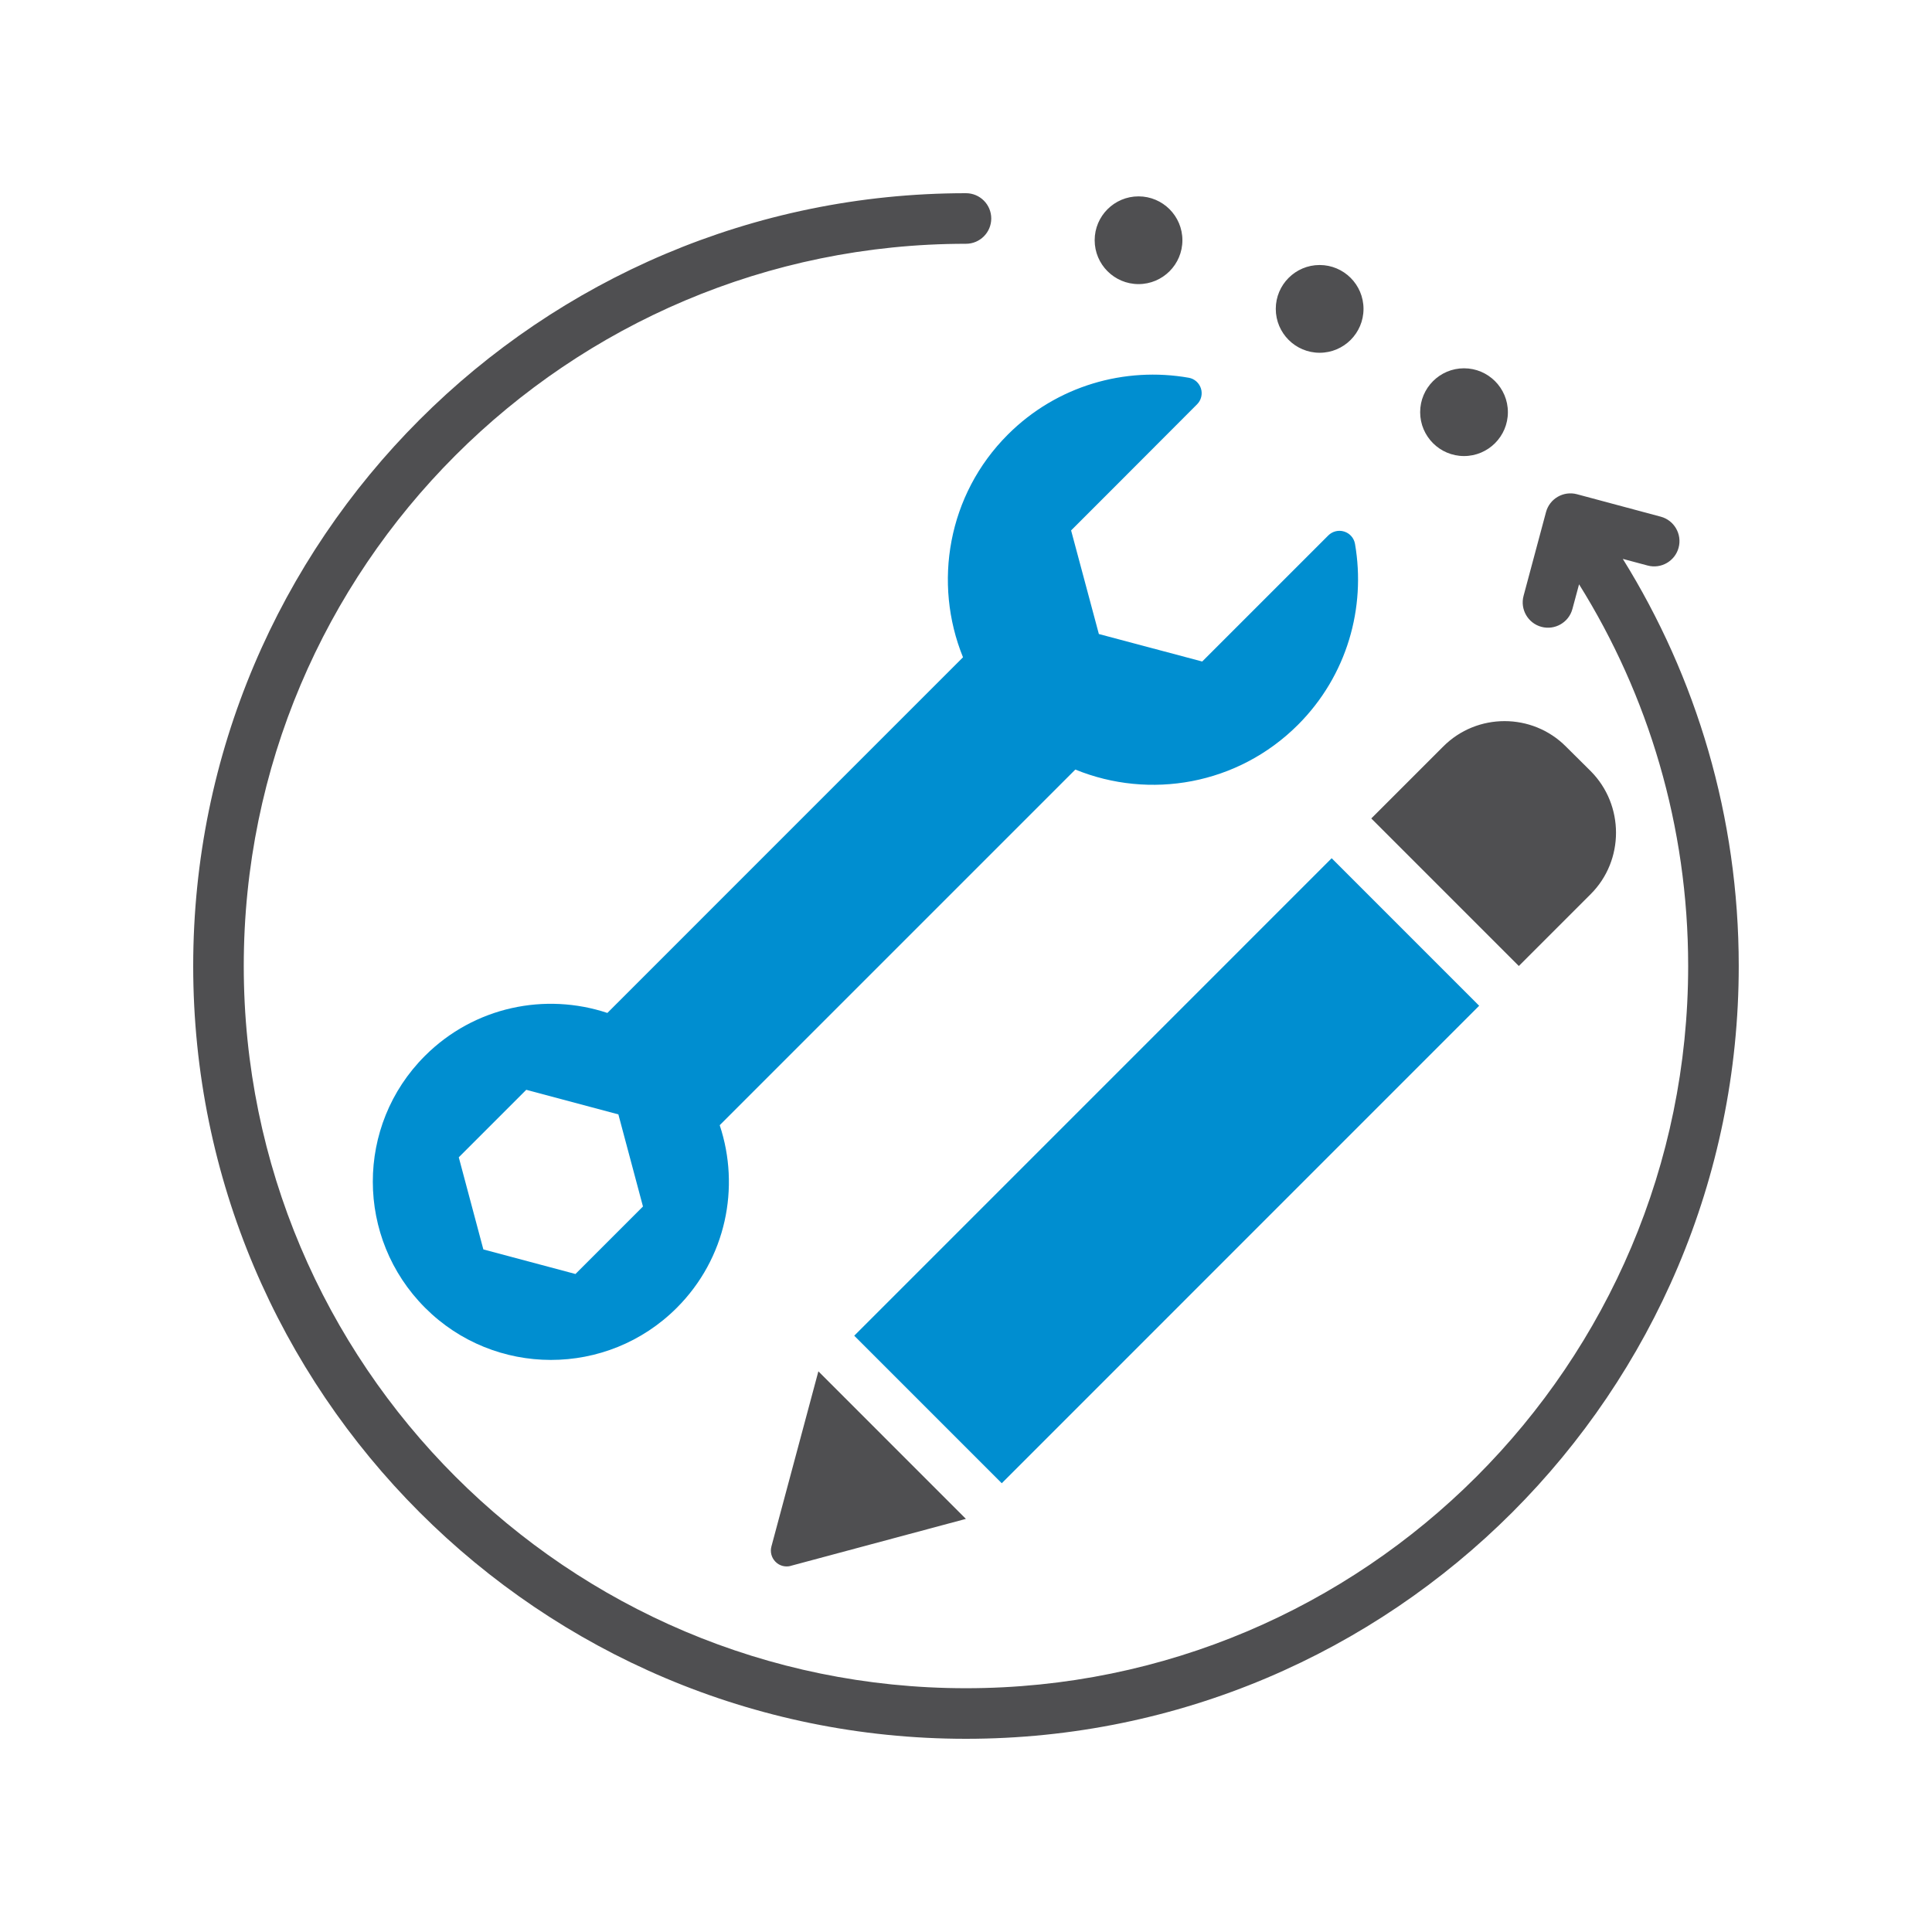
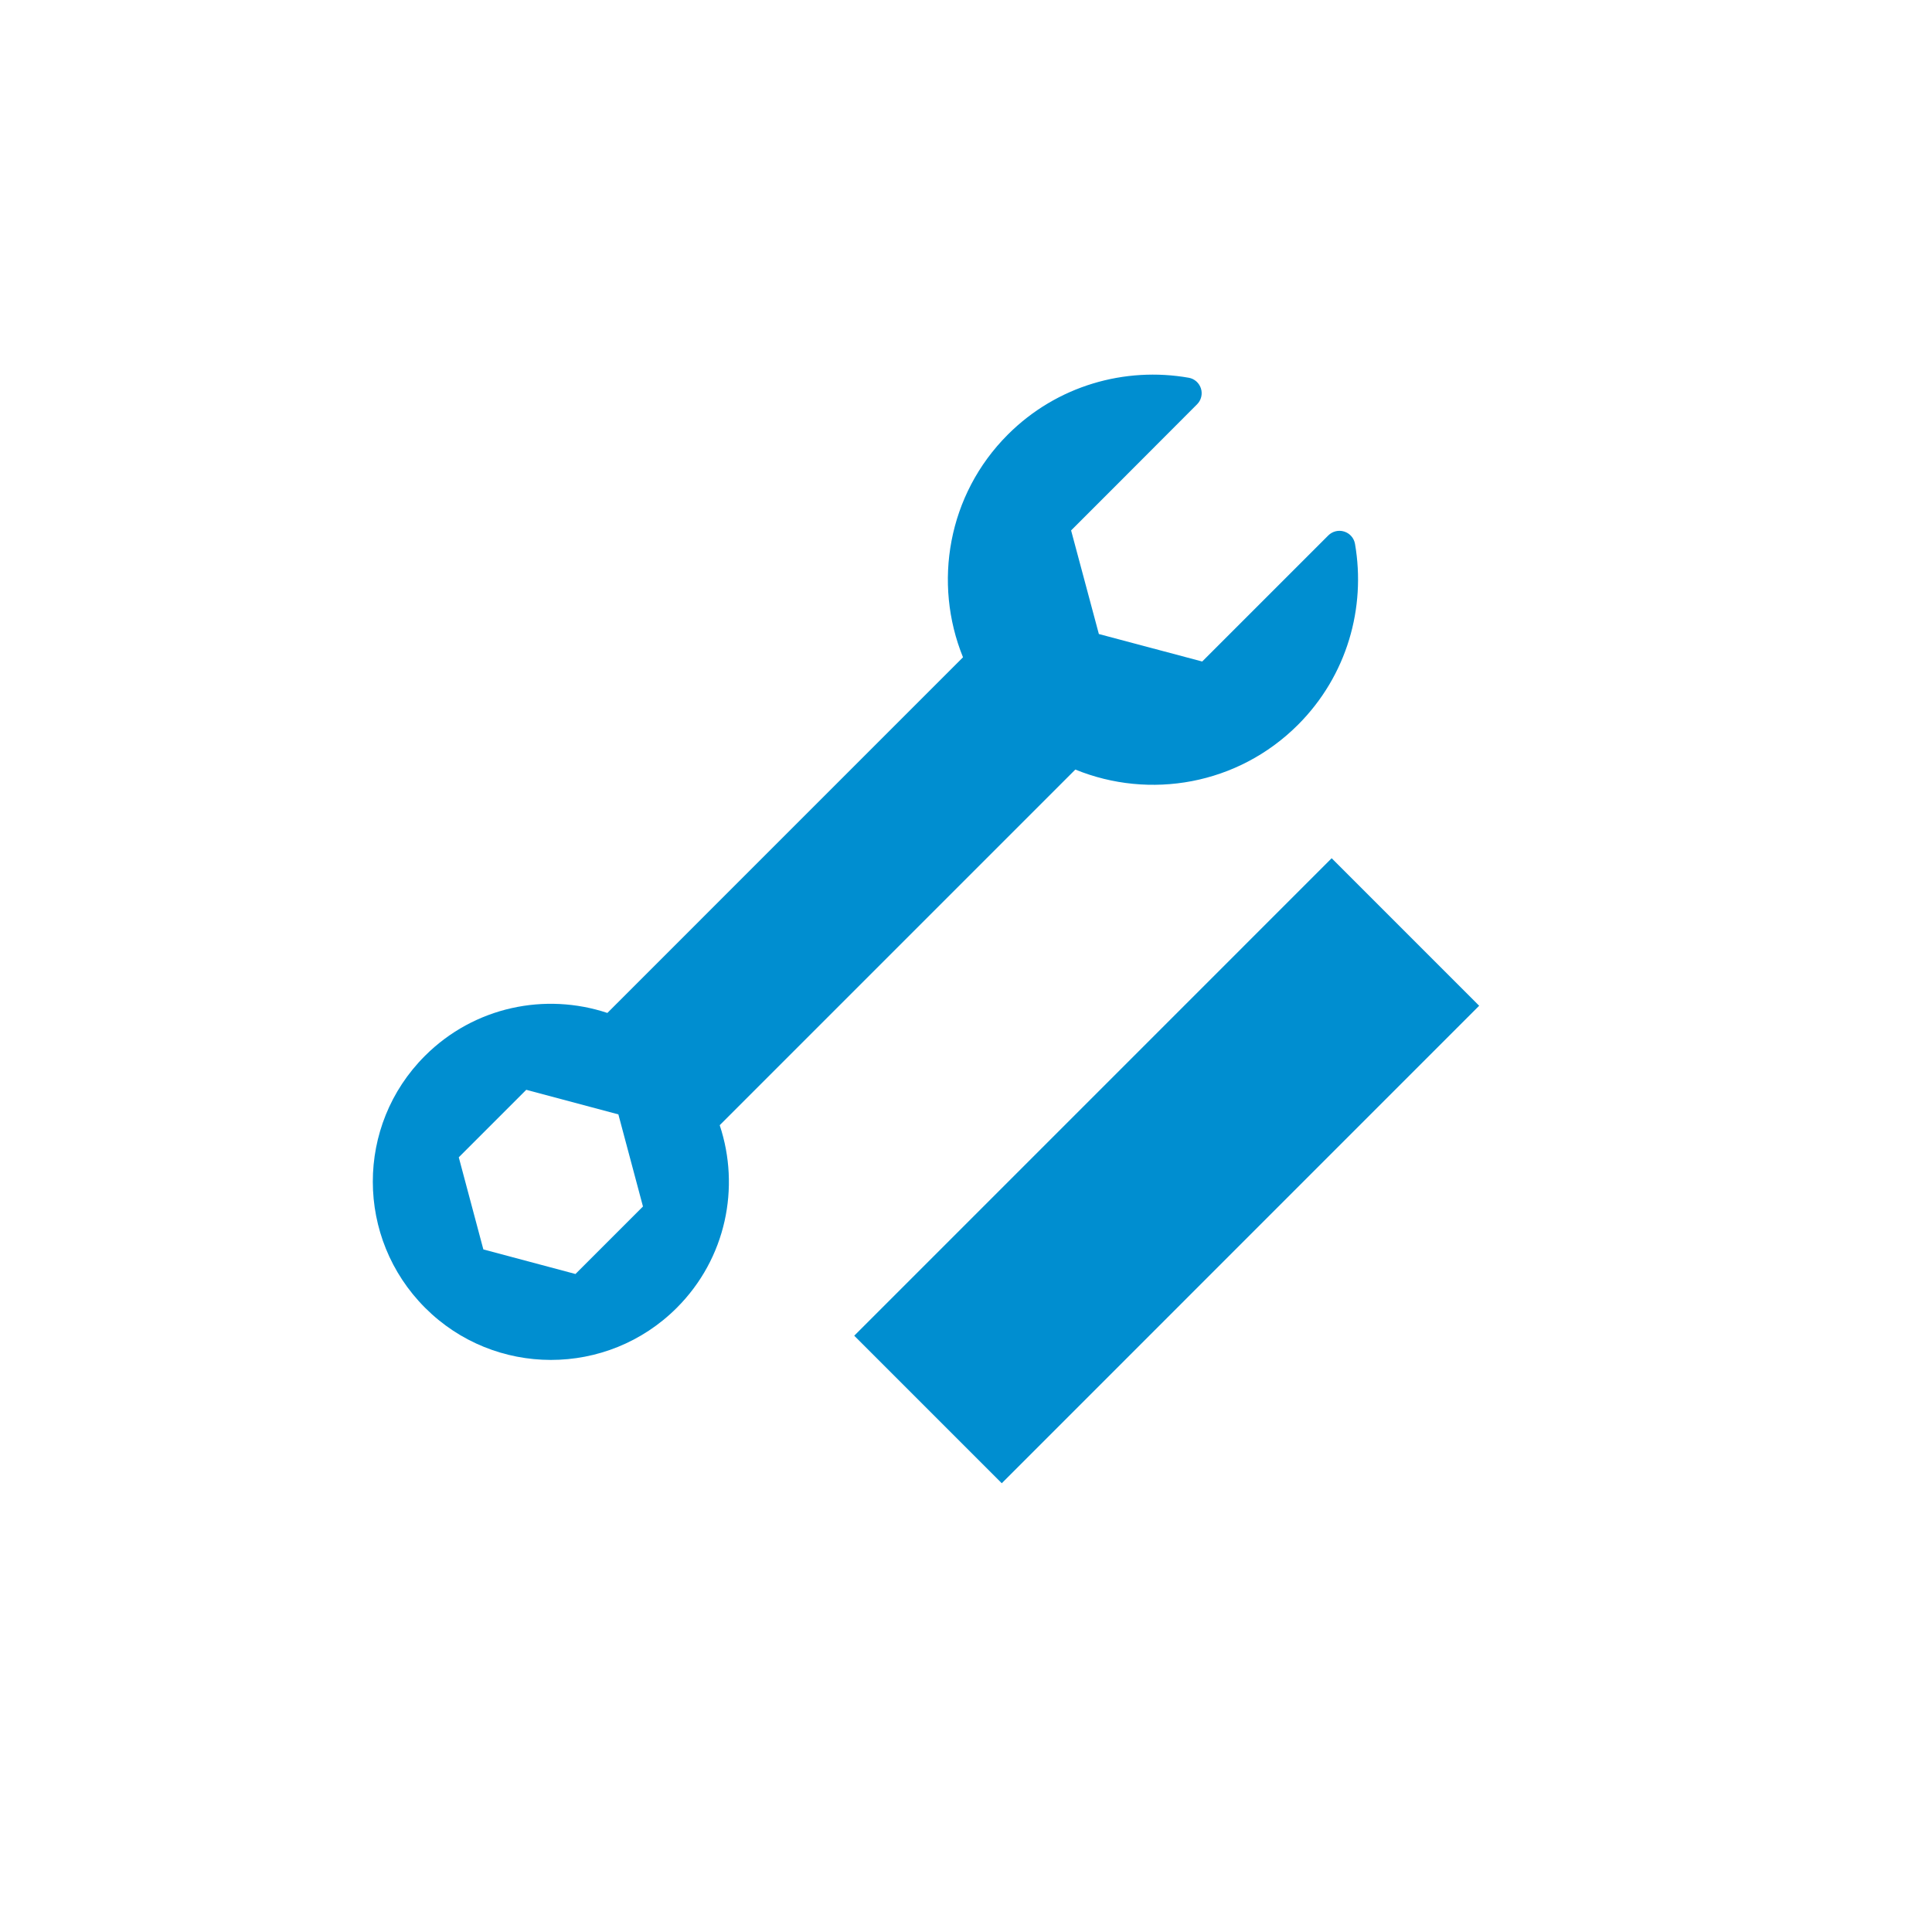
<svg xmlns="http://www.w3.org/2000/svg" width="100" height="100" viewBox="0 0 100 100" fill="none">
  <g clip-path="url(#clip0_3064_437)">
    <path fill-rule="evenodd" clip-rule="evenodd" d="M76.563 52.056L51.851 76.772L44.215 69.136L68.927 44.422L76.563 52.059V52.056ZM25.018 64.669L29.786 65.942L33.28 62.448L32.007 57.681L27.24 56.408L23.746 59.902L25.018 64.669ZM31.438 52.429L49.845 34.021C48.288 30.189 49.047 25.612 52.162 22.497C54.707 19.951 58.231 18.973 61.529 19.552C61.827 19.604 62.069 19.82 62.161 20.108C62.252 20.396 62.174 20.714 61.961 20.926C59.906 22.991 55.44 27.454 55.44 27.454L56.877 32.817L62.226 34.24L68.75 27.716C68.966 27.5 69.283 27.421 69.575 27.513C69.866 27.604 70.082 27.85 70.134 28.148C70.707 31.449 69.728 34.97 67.183 37.515C64.068 40.63 59.504 41.402 55.659 39.832L37.252 58.24C38.322 61.45 37.589 65.134 35.03 67.693C31.428 71.295 25.591 71.282 22.005 67.693C18.403 64.09 18.39 58.253 21.992 54.654C24.551 52.095 28.235 51.362 31.444 52.432L31.438 52.429Z" fill="#008ED0" />
-     <path fill-rule="evenodd" clip-rule="evenodd" d="M75.777 19.063C77.03 19.063 78.048 20.081 78.048 21.334C78.048 22.587 77.03 23.605 75.777 23.605C74.524 23.605 73.507 22.587 73.507 21.334C73.507 20.081 74.524 19.063 75.777 19.063ZM68.304 13.717C69.558 13.717 70.575 14.735 70.575 15.988C70.575 17.241 69.558 18.259 68.304 18.259C67.051 18.259 66.034 17.241 66.034 15.988C66.034 14.735 67.051 13.717 68.304 13.717ZM58.931 10.164C60.184 10.164 61.201 11.181 61.201 12.434C61.201 13.688 60.184 14.705 58.931 14.705C57.677 14.705 56.66 13.688 56.66 12.434C56.66 11.181 57.677 10.164 58.931 10.164ZM83.996 28.928C87.801 35.05 89.997 42.272 89.997 50C89.997 72.076 72.073 90 49.998 90C27.923 90 10 72.079 10 50C10 27.921 27.923 10 49.998 10C50.721 10 51.307 10.586 51.307 11.309C51.307 12.032 50.721 12.618 49.998 12.618C29.369 12.618 12.617 29.367 12.617 50C12.617 70.633 29.369 87.382 49.998 87.382C70.627 87.382 87.379 70.633 87.379 50C87.379 42.749 85.311 35.976 81.732 30.244L81.388 31.52C81.202 32.217 80.482 32.632 79.785 32.446C79.088 32.259 78.673 31.54 78.859 30.843L80.021 26.507C80.207 25.81 80.924 25.395 81.624 25.581L85.959 26.743C86.656 26.929 87.072 27.649 86.885 28.346C86.699 29.043 85.979 29.459 85.282 29.272L83.996 28.928ZM70.978 42.363L74.698 38.643C76.445 36.886 79.308 36.886 81.055 38.643L82.334 39.913C84.081 41.669 84.081 44.536 82.334 46.28L78.614 50L70.978 42.363ZM40.929 81.051C40.647 81.126 40.346 81.048 40.14 80.838C39.934 80.632 39.852 80.331 39.928 80.047L42.359 70.98L49.995 78.617L40.929 81.048V81.051Z" fill="#4F4F51" />
  </g>
  <defs>
    <clipPath id="clip0_3064_437">
      <rect width="80" height="80" fill="white" transform="translate(10 10)" />
    </clipPath>
  </defs>
</svg>